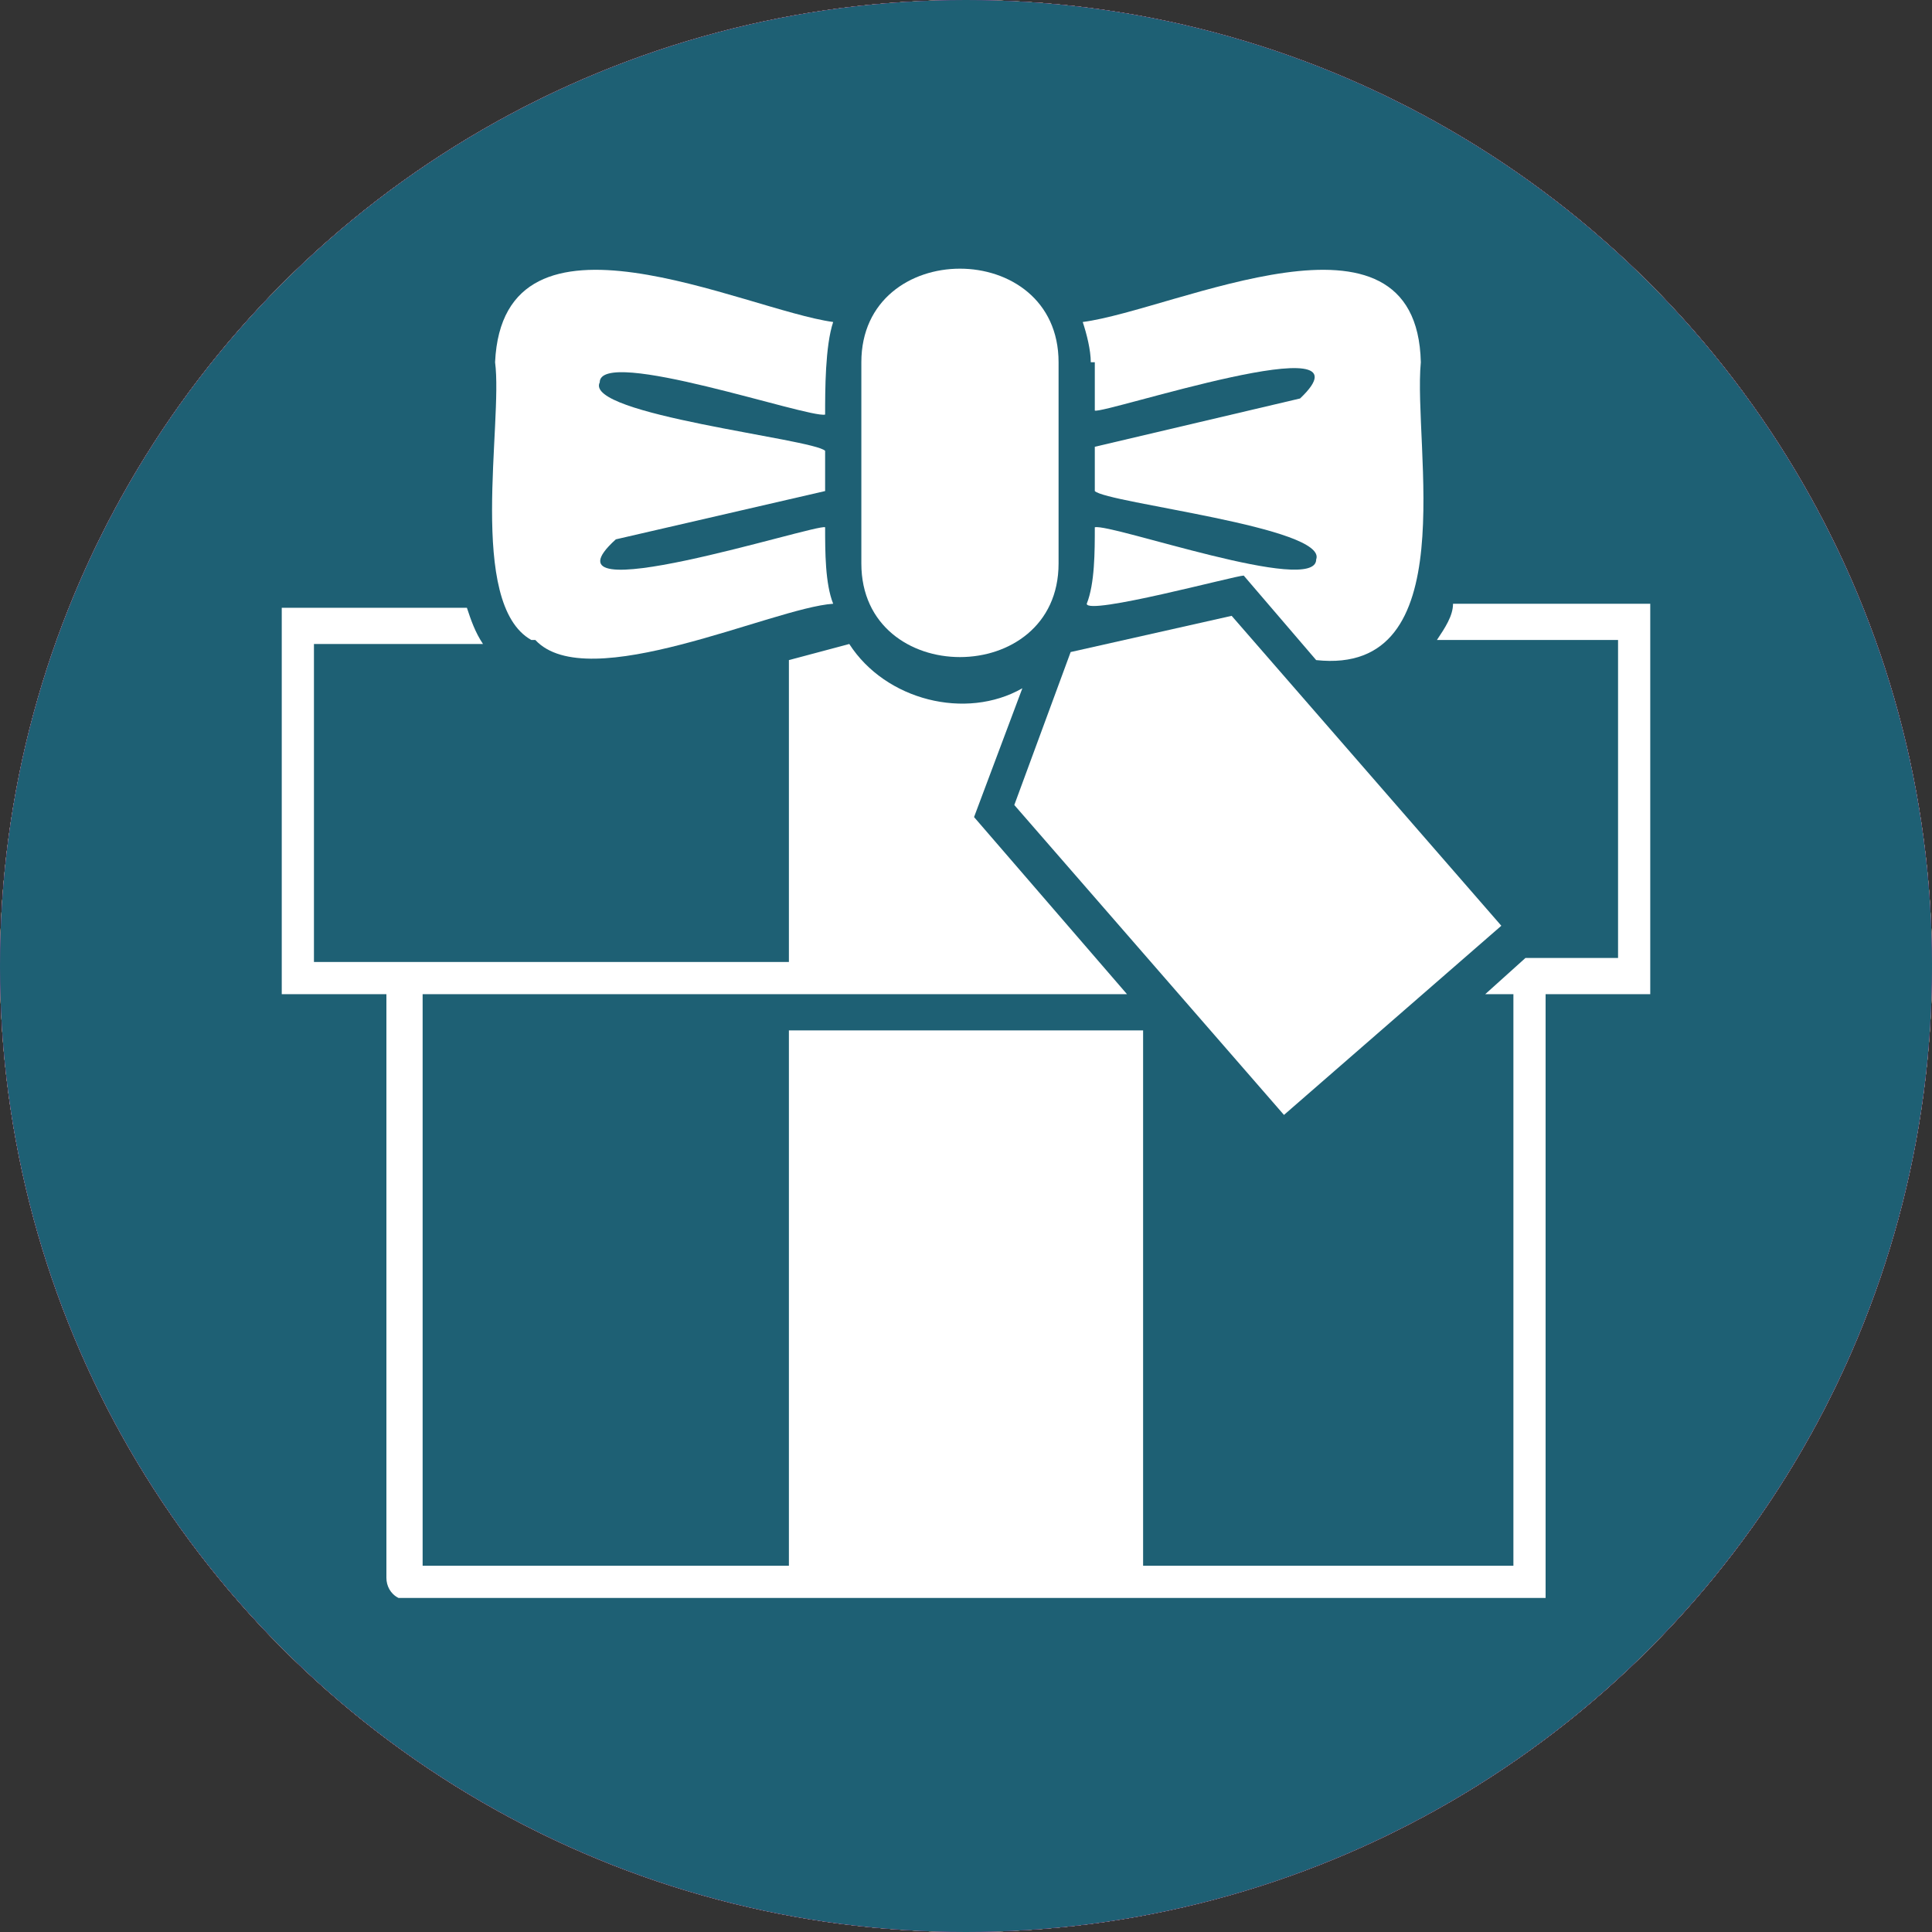
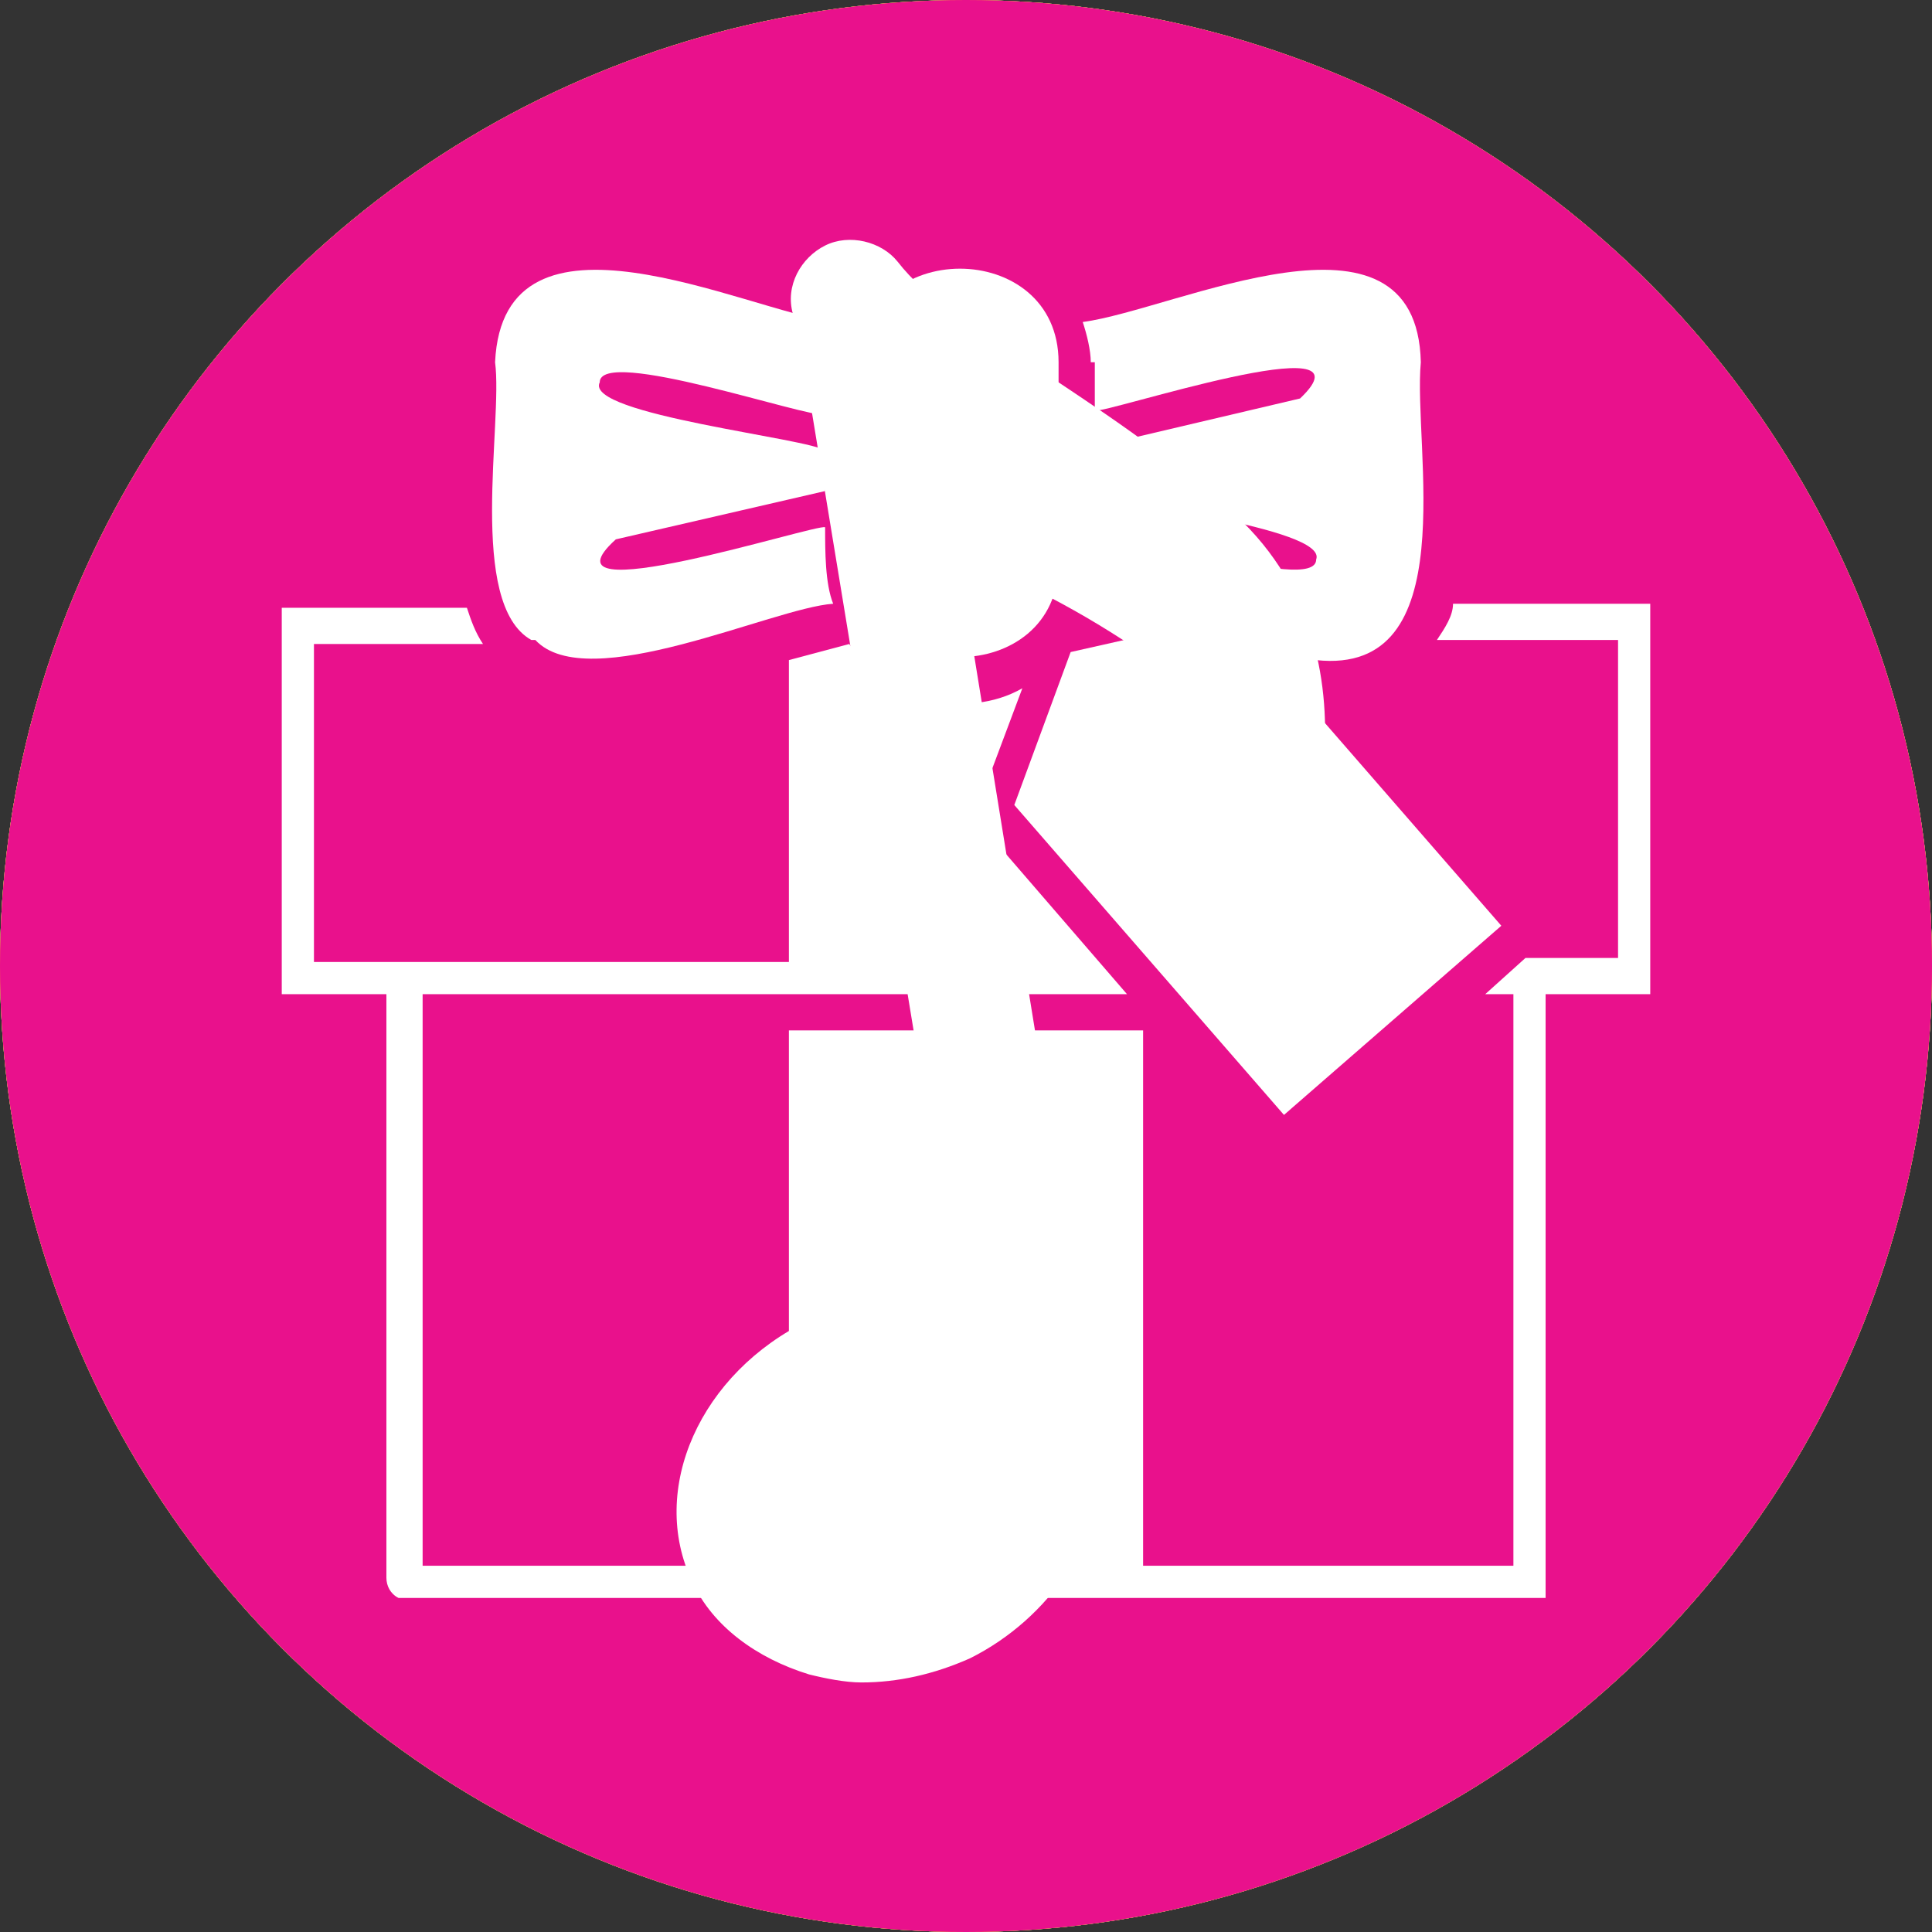
<svg xmlns="http://www.w3.org/2000/svg" version="1.1" viewBox="0 0 48 48">
  <rect x="0" y="0" width="48" height="48" fill="#333333" stroke="none" />
  <defs>
    <style>
      .cls-1 {
        fill: #1b75bb;
      }

      .cls-2 {
        fill: #1e6074;
      }

      .cls-3 {
        fill: #a4d7f4;
      }

      .cls-4 {
        fill: #231f20;
      }

      .cls-5 {
        fill: #e9118c;
      }

      .cls-6 {
        fill: #fff;
      }

      .cls-7 {
        fill: #ffa400;
      }

      .cls-8 {
        fill: #009345;
      }

      .cls-9 {
        fill: #29aae1;
      }

      .cls-10 {
        fill: #f9ec31;
      }

      .cls-11 {
        fill: #ec1c24;
      }
    </style>
  </defs>
  <g>
    <g id="Layer_1">
      <g>
        <circle class="cls-1" cx="24" cy="24" r="24" />
        <g>
          <g>
            <path class="cls-6" d="M38.4,10.1c0,1.2-1,2.2-2.3,2.2s-2.3-1-2.3-2.2,1-2.2,2.3-2.2,2.3,1,2.3,2.2h0Z" />
            <path class="cls-6" d="M36,24.3c.5,0,.6.5.6.5v8.3c0,0,0,.1,0,.2,0,.6.5,1,1,1s1.1-.4,1.1-1,0,0,0,0v-16.4c0-.4.3-.6.3-.7.1,0,.3.2.4.2v6.5c0,.4.4.8.8.8s.9-.3.9-.7,0-.2,0-.2v-8c0-.6-.5-1.2-1.2-1.2h0s-3.8,0-3.8,0h-3.8c0,0,0,0,0,0-.7,0-1.2.6-1.2,1.2v8c0,0,0,.2,0,.2,0,.4.4.7.8.7s.8-.4.8-.8v-6.5c.2,0,.3-.1.4-.2,0,0,.3.3.3.7v16.4s0,0,0,0c0,.6.5,1,1.1,1s1-.4,1-1,0-.1,0-.2v-8.3s0-.5.6-.5" />
          </g>
          <g>
            <path class="cls-6" d="M15.6,10.1c0,1.2-1,2.2-2.3,2.2s-2.3-1-2.3-2.2,1-2.2,2.3-2.2,2.3,1,2.3,2.2h0Z" />
            <path class="cls-6" d="M15.9,16.3l2.3,5.7h0c.1.2.4.4.6.4.4,0,.7-.4.7-.8s0-.3-.1-.4l-2.6-6.9h0c-.1-.5-.6-.9-1.1-.9h-5.5c-.5,0-.9.4-1.1.9h0l-2.4,6.9c0,.1-.1.2-.1.4,0,.4.3.8.7.8s.5-.2.6-.4h0s2.3-5.7,2.3-5.7c0,0,.7-.3.4.9-.4,1.2-3.5,8.4-3.5,8.4h0c0,0,0,.1,0,.2,0,.3.3.5.6.5s0,0,0,0h0s2.8,0,2.8,0v6.9c0,0,0,.2,0,.3,0,.6.4,1.1,1,1.1s1-.5,1-1h0v-6.7s0-.6.4-.6c.5,0,.4.6.4.6v6.6h0c0,0,0,0,0,0,0,.6.4,1,1,1s1-.5,1-1.1,0-.2,0-.3v-6.9h2.8s0,0,0,0c.4,0,.6-.2.6-.5s0-.2,0-.2h0s-3.2-7.1-3.5-8.4c-.4-1.2.3-.9.3-.9h0Z" />
          </g>
          <g>
-             <path class="cls-6" d="M25.8,25.2c0,1-.8,1.7-1.8,1.7s-1.8-.8-1.8-1.7.8-1.7,1.8-1.7,1.8.8,1.8,1.7h0Z" />
            <path class="cls-6" d="M36.4,38.3c-.4-.6-1.1-.3-1.1-.3l-1,.6s-2.2-3.4-2.7-4.3c-.6-.8-1.3-.7-1.3-.7h-4.2s0-1,0-1h3.3s.8,0,.8-.8-.8-.8-.8-.8h-3.4s-.1-1.8-.1-1.8c-.1-1-.8-1.7-1.8-1.6-1,0-1.7.9-1.6,1.8l.3,5.1c.1.9.8,1.6,2,1.6h5.8s2.9,4.7,2.9,4.7l2.7-1.6s.8-.4.4-1h0Z" />
            <path class="cls-6" d="M21.7,31.6s-3.3,1.6-3.3,5.6,3.8,6.3,6.7,6.3,5-1.6,6.3-4l-1-1.5s-.9,4.3-5.4,4.3-5.4-2.6-5.4-5,0-2.4,2.1-4.1v-1.5h0Z" />
          </g>
          <polygon class="cls-6" points="25.9 21.6 24.4 21.6 24.4 6.2 25.9 6.2 25.9 21.6 25.9 21.6" />
        </g>
      </g>
    </g>
    <g id="Layer_2">
      <g>
        <circle class="cls-11" cx="24" cy="24" r="24" />
        <g>
          <path class="cls-6" d="M28.3,36.6v.9c0,1.4-.4,2.5-1.1,3.3-.8.8-1.8,1.2-3.1,1.2s-2.3-.4-3.1-1.3c-.8-.8-1.2-1.9-1.2-3.3V10.5c0-1.4.4-2.5,1.2-3.3.8-.8,1.8-1.2,3.1-1.2s2.3.4,3.1,1.2c.8.8,1.1,1.9,1.1,3.3v26.1Z" />
          <path class="cls-6" d="M37.2,19.9h.9c1.5,0,2.6.4,3.5,1.1.9.7,1.3,1.7,1.3,2.9s-.4,2.2-1.3,3-2,1.1-3.5,1.1H9.8c-1.5,0-2.6-.4-3.5-1.1-.9-.7-1.3-1.7-1.3-2.9s.4-2.2,1.3-2.9c.9-.7,2-1.1,3.4-1.1h27.4Z" />
        </g>
      </g>
    </g>
    <g id="Layer_3">
      <g>
        <circle class="cls-8" cx="24" cy="24" r="24" />
        <path class="cls-6" d="M28.5,9.3c1.1.3,2,.6,2.6.9.6.3,1.2.6,1.8,1,1.3,1,1.9,2.1,1.9,3.2s-.3,1.6-1,2.2c-.7.6-1.5.9-2.4.9s-.7,0-1.1-.2c-.4,0-.7-.3-1.1-.5-.1,0-.3-.2-.6-.4-.3-.2-.7-.5-1.1-.8-.7-.4-1.3-.7-1.9-.9-.6-.2-1.2-.3-1.9-.3-1.1,0-2,.2-2.6.7-.7.5-1,1.1-1,1.9s.6,1.6,1.9,2.1c.3.1.6.2,1.1.3.4,0,1.2.3,2.4.5,3.8.7,6.6,1.8,8.3,3.3,1.7,1.4,2.6,3.4,2.6,5.8s-.2,2.1-.6,3.1c-.4,1-1,1.9-1.7,2.7-.7.8-1.6,1.5-2.6,2-1,.6-2.2,1-3.4,1.2v.4c0,.8-.2,1.4-.3,1.8-.2.4-.4.8-.8,1.1-.8.6-1.7,1-2.8,1s-2.1-.3-2.8-1c-.7-.7-1-1.7-1-2.9h0v-.2c-1.1-.3-2-.6-2.7-.8-.7-.2-1.3-.6-2-.9-2.5-1.4-3.8-3-3.8-4.8s.3-1.7,1-2.4,1.5-1,2.6-1,1.2.1,1.8.3,1.2.6,1.9,1.1c.8.6,1.4,1,1.9,1.3.5.3.9.6,1.3.8.4.2.7.3,1.1.3.3,0,.7,0,1.2,0,1.1,0,2.1-.3,2.8-.9.8-.6,1.1-1.4,1.1-2.2s-.4-1.7-1.2-2.2c-.8-.6-2.2-1-4.1-1.4l-4.1-.9c-2-.4-3.7-1.3-4.8-2.5s-1.8-2.7-1.8-4.5.3-2.5.9-3.6,1.4-2,2.5-2.7c.6-.4,1.1-.7,1.7-1,.6-.3,1.4-.6,2.3-.9,0-.5,0-.8.2-1.1,0-.3.2-.5.3-.8.3-.5.8-.9,1.4-1.3s1.3-.5,2-.5c1.1,0,2,.3,2.6.9.7.6,1.1,1.4,1.2,2.5l.9.3Z" />
      </g>
    </g>
    <g id="Layer_4">
      <g>
        <circle class="cls-10" cx="24" cy="24" r="24" />
        <g>
          <path class="cls-4" d="M21.7,13.6s.8-6.7.8-6.9c0-.6-2.2-.9-2.3-.3l-.7,7.1H7.7l2.1,23.9h11.7l2.1-23.9h-1.9Z" />
          <path class="cls-4" d="M29.5,11c-.3,0-.6.3-.6.6h0v6.2h-.7v-6.2c0-.8-1.2-.8-1.2,0h0v7.2h0c0,.6.2,1.1.3,1.4s.3.6.6.8l.9.5v14.4c0,.9.7,1.6,1.6,1.6s1.6-.7,1.6-1.6v-14.4l.9-.5c.3-.2.5-.4.6-.7s.3-1,.3-1.7v-6.9c0-.8-1.3-.8-1.3,0h0v6.2h-.6v-6.2c0-.8-1.2-.8-1.2,0h0v6.1h-.7v-6.1c0-.3-.3-.6-.6-.6h0Z" />
          <path class="cls-4" d="M39.4,12.3h0c0-.1,0-.1,0-.1,0-1-.7-1.7-1.8-1.7s-2.1.8-2.1,1.7h0v12.9l.8.8v10c0,.9.7,1.6,1.6,1.6s1.6-.7,1.6-1.6V12.3h0Z" />
        </g>
      </g>
    </g>
    <g id="Layer_5">
      <g>
        <circle class="cls-3" cx="24" cy="24" r="24" />
        <g>
          <path class="cls-4" d="M30,10.3c0,2-1.7,3.6-3.7,3.6s-3.8-1.6-3.8-3.6,1.7-3.6,3.8-3.6,3.7,1.6,3.7,3.6h0Z" />
          <path class="cls-4" d="M27.8,25.9h0s-4.2-3.6-4.2-3.6v-6.6c0-1.9-1.9-3.4-4.2-3.4s-3,1-3,1l-6.3,3.6h0c-1,.5-1.6,1.3-1.6,2.3v16.8c0,0,0,.1,0,.2,0,1.3,1.3,2.4,3,2.4s3-1.1,3-2.4,0,0,0-.1v-14.5l4.2-2.6c.2,0,.3,0,.5,0v4c0,.5.3.9.7,1.3l4.9,4.2h0c.4.3,1,.5,1.6.5,1.3,0,2.3-.8,2.3-1.9s-.2-.9-.6-1.3h0Z" />
          <polygon class="cls-4" points="27.1 19.3 27.1 22.5 35.1 30.4 39.6 30.4 39.6 19.3 27.1 19.3 27.1 19.3" />
          <path class="cls-4" d="M30.7,17.4c0,.5-.4.9-.9.9s-.9-.4-.9-.9.4-.9.9-.9.9.4.9.9h0Z" />
          <path class="cls-4" d="M31.9,15.4c-.3.4-.9.4-1.3.1-.4-.3-.4-.9-.1-1.2.3-.4.9-.4,1.3-.1.4.3.4.9.1,1.2h0Z" />
          <path class="cls-4" d="M34.1,14.6c-.5,0-1-.2-1.1-.7,0-.5.3-.9.8-1,.5,0,1,.2,1.1.7,0,.5-.3.9-.8,1h0Z" />
          <path class="cls-4" d="M36.6,15.5c-.4-.2-.6-.8-.3-1.2.3-.4.8-.5,1.3-.3.4.2.6.8.3,1.2-.3.4-.8.6-1.3.3h0Z" />
        </g>
      </g>
    </g>
    <g id="Layer_6">
      <g>
        <circle class="cls-7" cx="24" cy="24" r="24" />
        <g>
          <path class="cls-4" d="M39.8,24.9v-3.9H8.2v3.9h7.3l5.5,5.2-9.5,9h5.9l6.6-6.2,6.6,6.2h5.9l-9.5-9,5.5-5.2h7.4M24,27.4l-2.6-2.5h5.2l-2.6,2.5h0Z" />
          <path class="cls-4" d="M41,13.3c0-.4-.3-.7-.8-.7h-8.1v-.8h8.1c.4,0,.8-.3.8-.7s-.3-.7-.8-.7h-9.4c-1.4,0-2.5.6-2.5.6l-1,1.6H9.1c-1.2,0-2.1.8-2.1,1.9s.9,1.9,2.1,1.9h18.2l1,1.6s1.2.6,2.8.6h.9c0,0,8.1,0,8.1,0,.4,0,.8-.3.8-.7s-.3-.7-.8-.7h-8.1v-.7h8.1c.4,0,.8-.3.8-.7s-.3-.7-.8-.7h-8c0-.1,0-.3,0-.4s0-.3,0-.4h8c.4,0,.8-.3.8-.7h0Z" />
        </g>
      </g>
    </g>
    <g id="Layer_7">
      <g>
-         <circle class="cls-9" cx="24" cy="24" r="24" />
        <g id="Camera_icon">
          <path class="cls-6" d="M40.8,16.5c0-1.6-1-2.6-2.6-2.7-.7,0-27.6,0-27.8,0-2.2,0-3.1,1-3.1,3.2,0,5.1,0,10.2,0,15.3,0,2.3.9,3.2,3.2,3.2,4.5,0,8.9,0,13.4,0,4.7,0,9.3,0,14,0,1.8,0,2.9-1,2.9-2.7,0-5.4,0-10.8,0-16.3ZM24,31.3c-4.1,0-7.4-3.3-7.4-7.3,0-4.1,3.4-7.5,7.4-7.5,4.1,0,7.5,3.5,7.4,7.6,0,4.1-3.4,7.3-7.4,7.3Z" />
          <path class="cls-9" d="M24,32.9c-4.5,0-8.2-3.6-8.2-8.2,0-4.6,3.8-8.4,8.3-8.4,4.5,0,8.3,3.9,8.2,8.4,0,4.5-3.7,8.1-8.3,8.1ZM24.1,18.4c-3.5,0-6.3,2.7-6.4,6.1,0,3.4,2.9,6.5,6.3,6.5,3.4,0,6.3-2.9,6.3-6.3,0-3.4-2.8-6.3-6.2-6.3Z" />
          <path class="cls-6" d="M24.1,18.4c3.5,0,6.3,2.9,6.2,6.3,0,3.4-2.9,6.3-6.3,6.3-3.5,0-6.4-3-6.3-6.5,0-3.5,2.9-6.2,6.4-6.1Z" />
-           <rect class="cls-6" x="16.3" y="9.6" width="15.6" height="5.2" rx=".8" ry=".8" />
          <polygon class="cls-6" points="16.4 10.1 15.7 13.8 16.8 14 16.4 10.1" />
          <polygon class="cls-6" points="31.9 10.1 32.6 13.8 31.5 14 31.9 10.1" />
          <circle class="cls-9" cx="12.3" cy="18.1" r="1.3" />
          <rect class="cls-9" x="33.3" y="16.6" width="5.1" height="2.9" />
        </g>
      </g>
    </g>
    <g id="Layer_8">
      <g>
        <circle class="cls-5" cx="24" cy="24" r="24" />
        <path class="cls-6" d="M30.6,12.7c-1.7-1.5-3.4-2.6-4.9-3.6-1.5-.9-2.7-1.7-3.4-2.6-.4-.5-1.2-.7-1.8-.4-.6.3-1,1-.8,1.7l.3,1.4,3.8,23.1c-1.2-.2-2.5,0-3.7.5-2.7,1.3-4,4.2-2.9,6.5.5,1.1,1.6,1.9,2.9,2.3.4.1.9.2,1.3.2.9,0,1.8-.2,2.7-.6,2-1,3.3-3,3.3-4.9,0,0,0-.2,0-.3l-3.6-22.2c1,.4,2.4,1,4.1,2.1,2.2,1.5,1.3,5.8,1.3,5.8-.2.8.3,1.5,1,1.8.7.2,1.5-.1,1.8-.8.1-.3,2.7-6.2-1.3-9.9Z" />
      </g>
    </g>
    <g id="Layer_9">
      <g>
-         <circle class="cls-2" cx="24" cy="24" r="24" />
        <g>
          <path class="cls-6" d="M41,15h-4.9c0,.3-.2.6-.4.9h4.5v7.9h-2.3l-1,.9h.7c0,0,0,14.2,0,14.2h-9.2v-13.3h-8.8v13.3h-9.1v-14.2h9.1s8.4,0,8.4,0l-3.8-4.4,1.2-3.2c-1.4.8-3.4.3-4.3-1.1l-1.5.4v7.5H7.8v-7.9h4.2c-.2-.3-.3-.6-.4-.9h-4.6v9.6h2.6v14.5c0,.2.1.4.3.5h0c0,0,28.5,0,28.5,0v-.8h0s0-14.2,0-14.2h2.6v-9.6Z" />
          <path class="cls-6" d="M27.2,9v1.2c.2.1,7.1-2.2,5.1-.3,0,0-5.1,1.2-5.1,1.2v1.1c.3.3,5.8.9,5.5,1.7,0,.9-5.1-.9-5.5-.8,0,.6,0,1.4-.2,1.9,0,.3,3.7-.7,3.9-.7l1.8,2.1c3.7.4,2.4-5.3,2.6-7.4-.1-4.3-6.1-1.3-8.4-1,.1.3.2.7.2,1Z" />
          <path class="cls-6" d="M13.3,15.9c1.3,1.4,5.9-.8,7.4-.9-.2-.5-.2-1.3-.2-1.9-.2-.1-7.3,2.2-5.2.3,0,0,5.2-1.2,5.2-1.2v-1c-.3-.3-6-.9-5.6-1.7,0-.9,5.2.9,5.6.8,0-.6,0-1.7.2-2.3-2.2-.3-8.2-3.3-8.4,1,.2,1.5-.7,6,.9,6.9Z" />
          <path class="cls-6" d="M21.4,9v5c0,3.1,4.9,3.1,4.9,0,0,0,0-5,0-5,0-3.1-4.9-3.1-4.9,0Z" />
          <polygon class="cls-6" points="37.3 23 30.6 15.3 26.6 16.2 25.2 20 31.9 27.7 37.3 23" />
        </g>
      </g>
    </g>
  </g>
</svg>